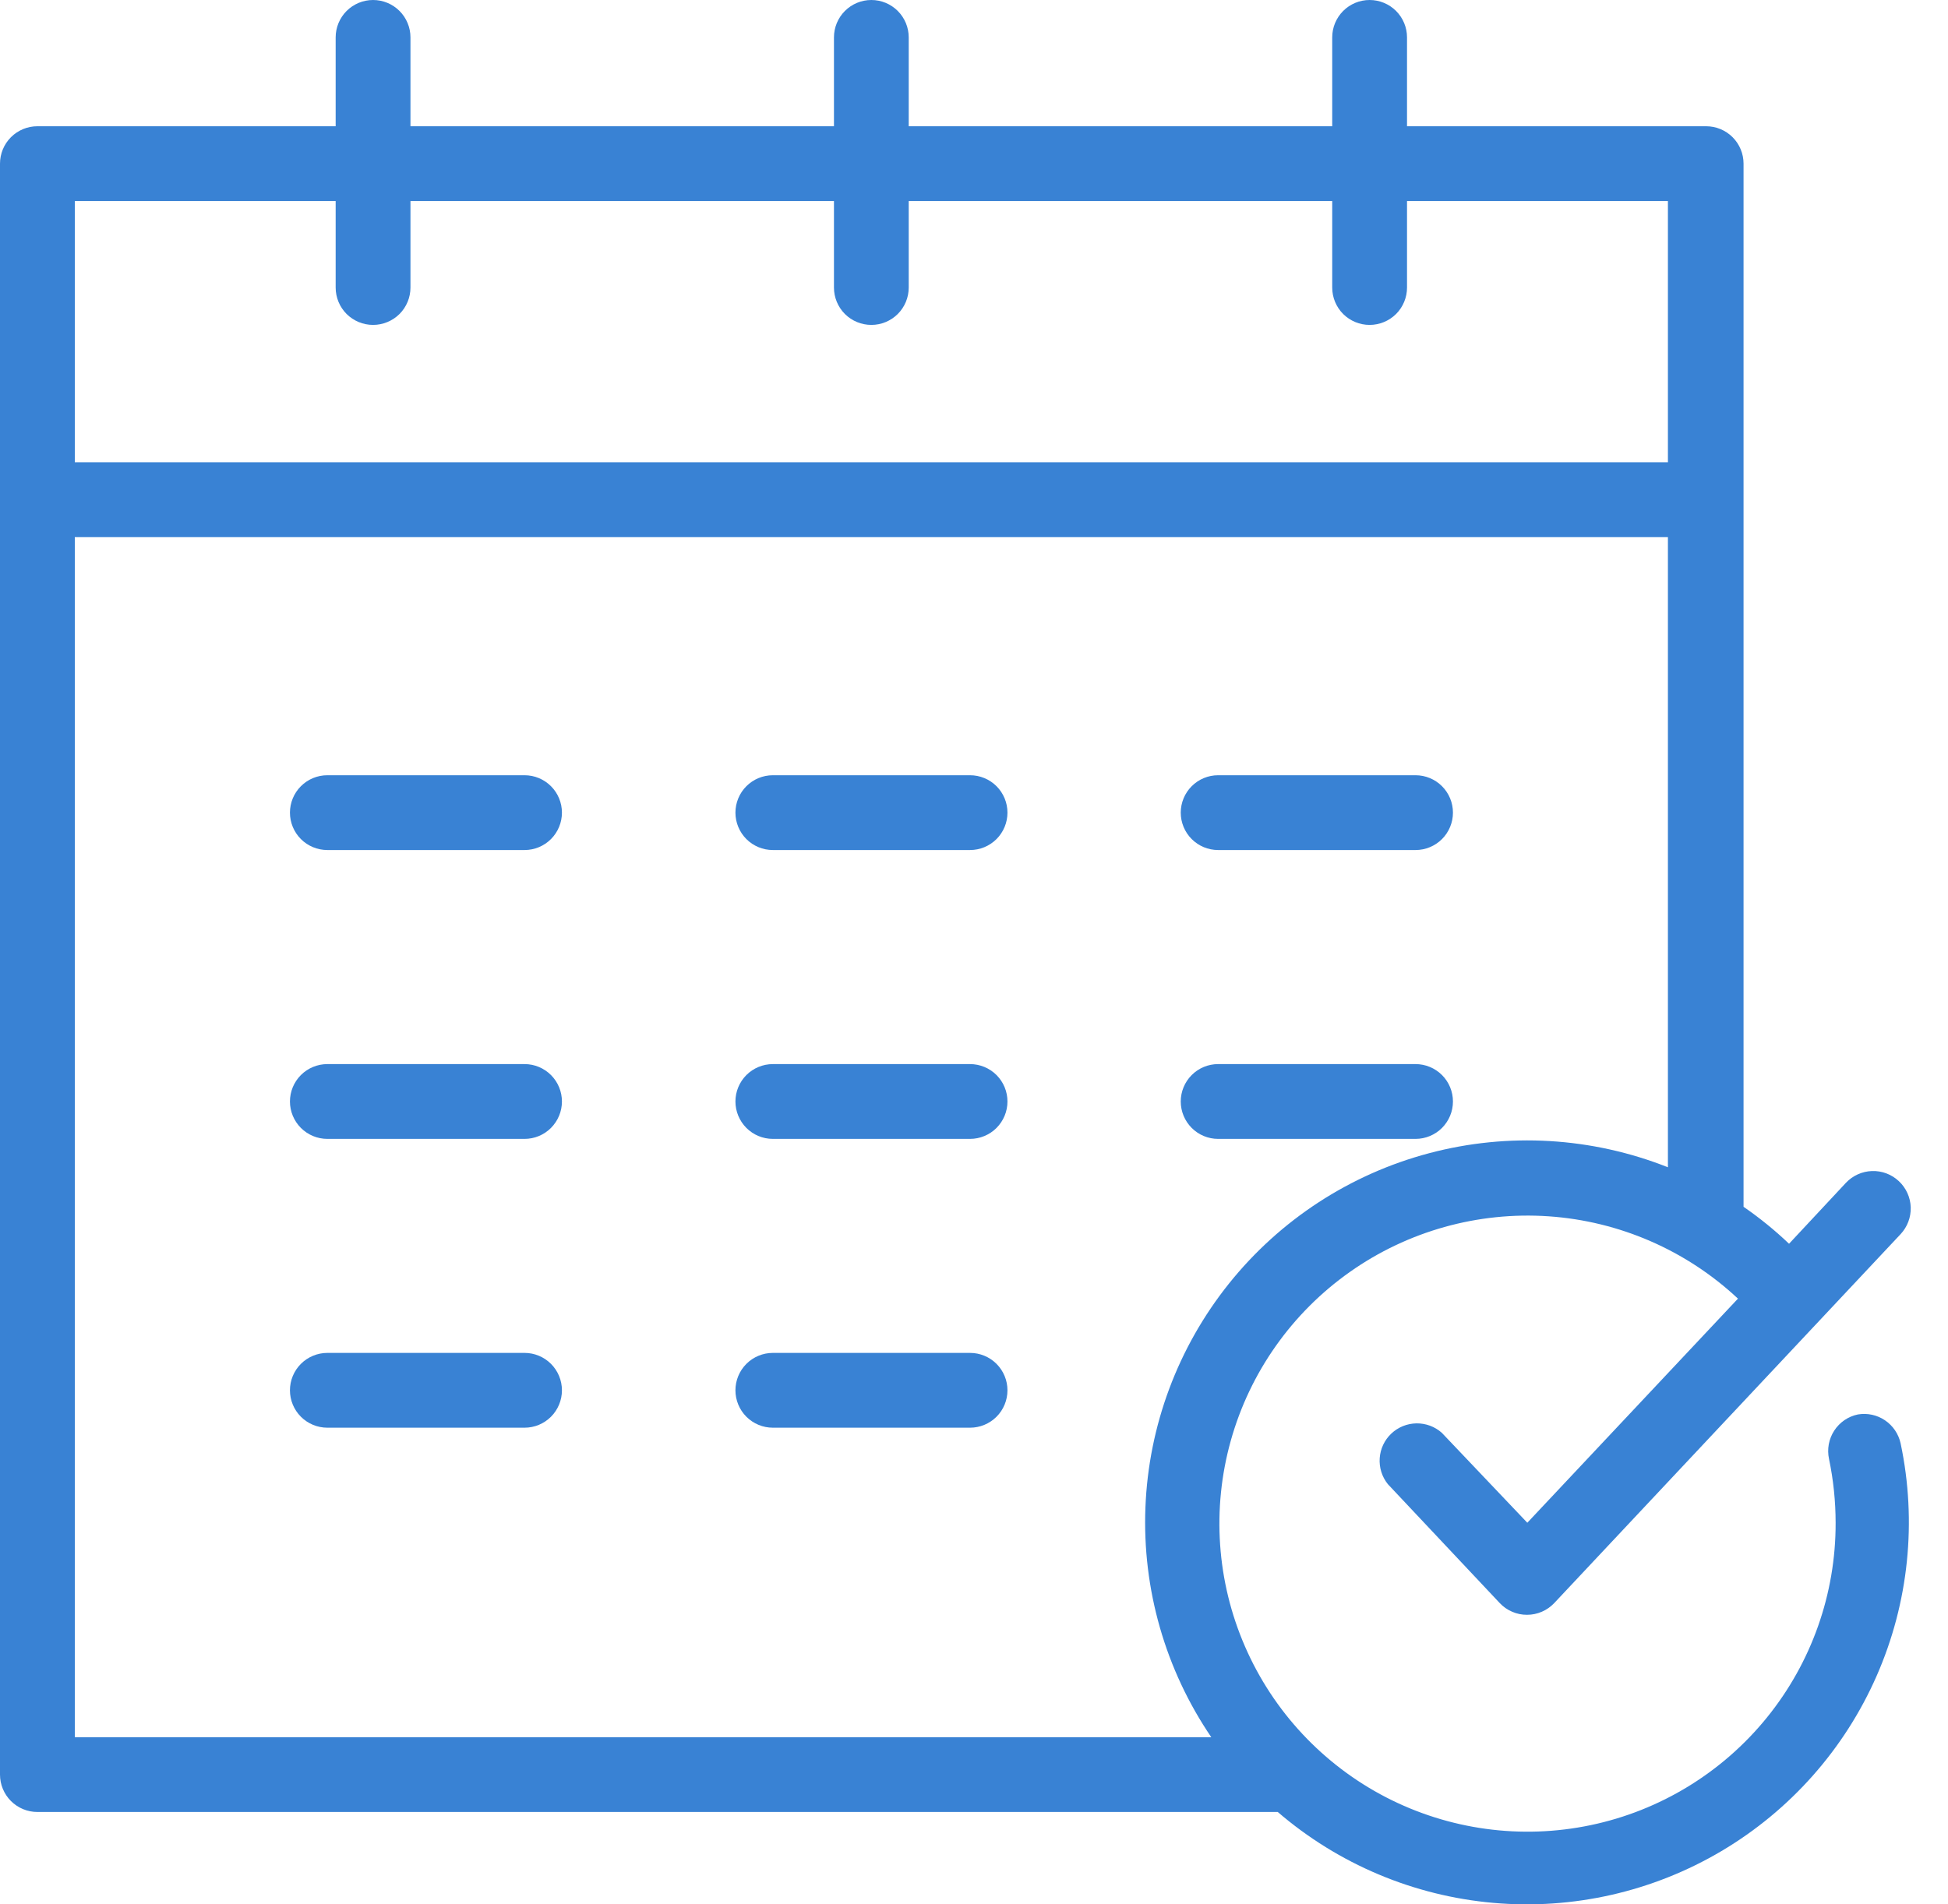
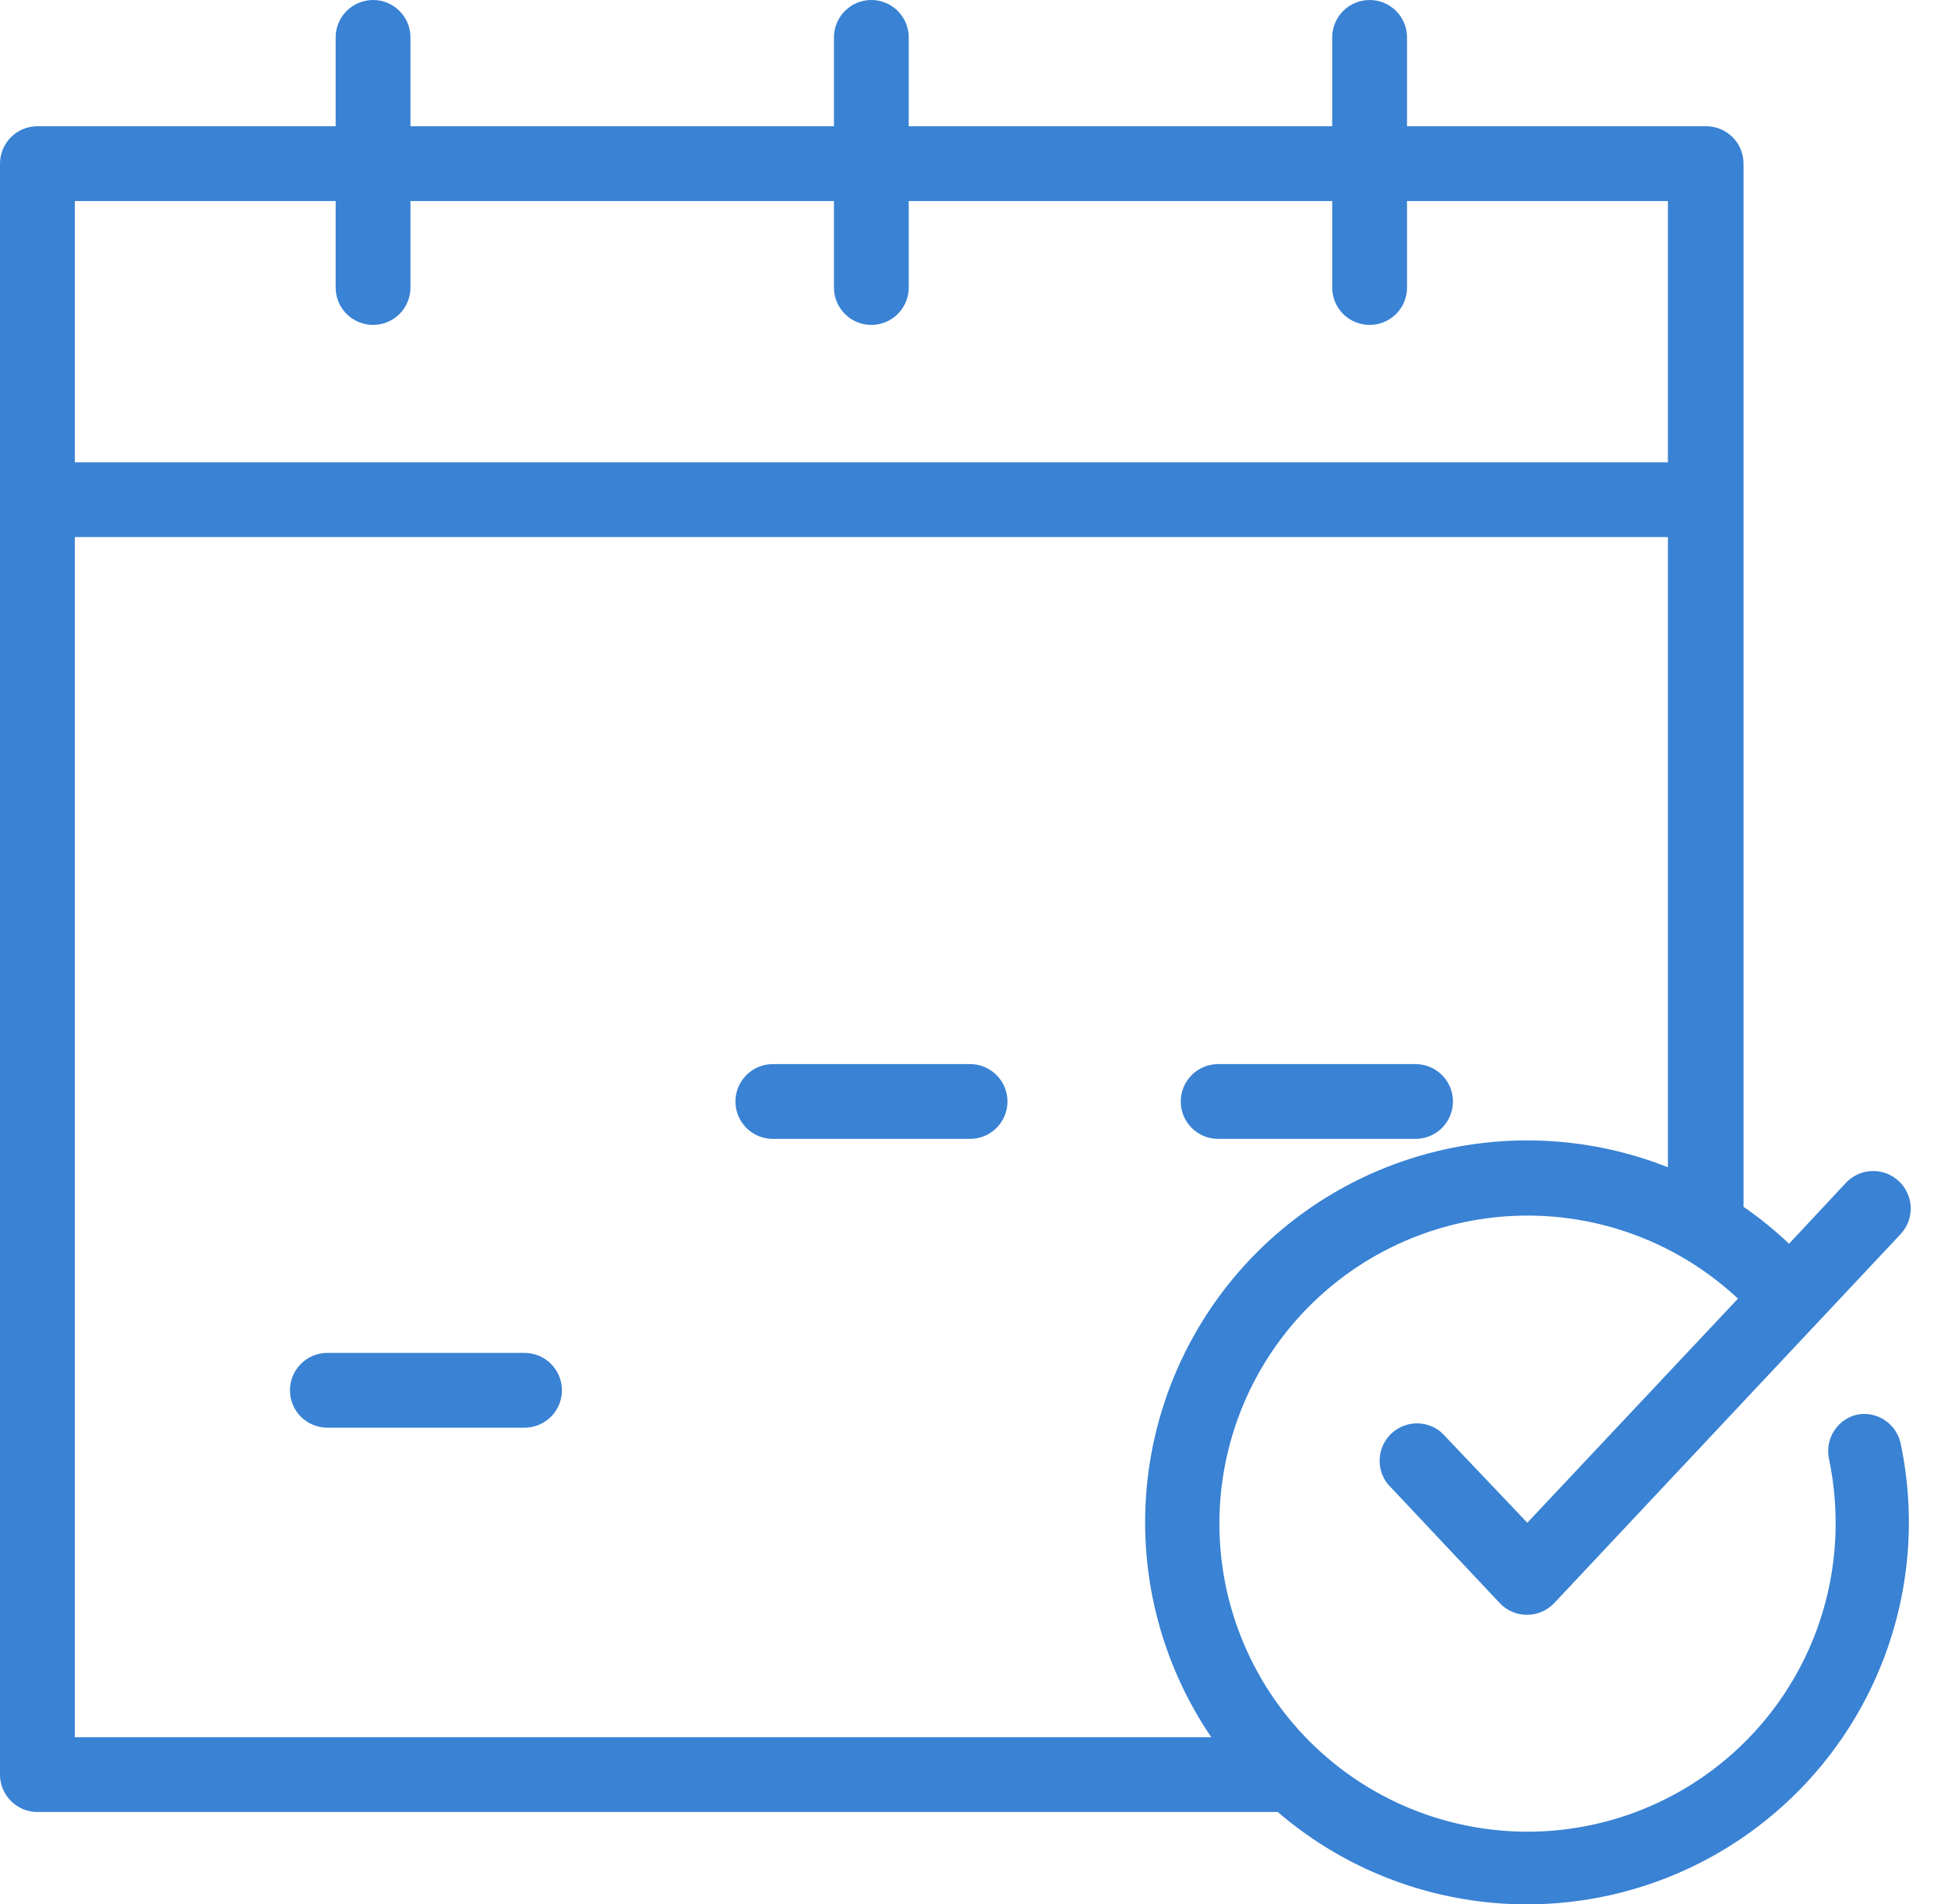
<svg xmlns="http://www.w3.org/2000/svg" width="45" height="44" viewBox="0 0 45 44" fill="none">
-   <path d="M12.118 17.912H7.562C7.333 17.912 7.113 18.003 6.951 18.165C6.789 18.327 6.698 18.547 6.698 18.776C6.698 19.005 6.789 19.225 6.951 19.387C7.113 19.549 7.333 19.64 7.562 19.64H12.118C12.347 19.64 12.566 19.549 12.728 19.387C12.89 19.225 12.981 19.005 12.981 18.776C12.981 18.547 12.89 18.327 12.728 18.165C12.566 18.003 12.347 17.912 12.118 17.912Z" fill="#3982D4" />
-   <path d="M12.118 24.586H7.562C7.333 24.586 7.113 24.677 6.951 24.839C6.789 25.001 6.698 25.221 6.698 25.45C6.698 25.679 6.789 25.898 6.951 26.061C7.113 26.223 7.333 26.314 7.562 26.314H12.118C12.347 26.314 12.566 26.223 12.728 26.061C12.89 25.898 12.981 25.679 12.981 25.45C12.981 25.221 12.89 25.001 12.728 24.839C12.566 24.677 12.347 24.586 12.118 24.586Z" fill="#3982D4" />
  <path d="M12.118 31.259H7.562C7.333 31.259 7.113 31.35 6.951 31.512C6.789 31.674 6.698 31.894 6.698 32.123C6.698 32.352 6.789 32.572 6.951 32.734C7.113 32.896 7.333 32.987 7.562 32.987H12.118C12.347 32.987 12.566 32.896 12.728 32.734C12.89 32.572 12.981 32.352 12.981 32.123C12.981 31.894 12.89 31.674 12.728 31.512C12.566 31.35 12.347 31.259 12.118 31.259Z" fill="#3982D4" />
-   <path d="M22.409 17.912H17.853C17.624 17.912 17.404 18.003 17.242 18.165C17.08 18.327 16.989 18.547 16.989 18.776C16.989 19.005 17.08 19.225 17.242 19.387C17.404 19.549 17.624 19.64 17.853 19.64H22.409C22.638 19.64 22.858 19.549 23.02 19.387C23.182 19.225 23.273 19.005 23.273 18.776C23.273 18.547 23.182 18.327 23.02 18.165C22.858 18.003 22.638 17.912 22.409 17.912Z" fill="#3982D4" />
  <path d="M22.409 24.586H17.853C17.624 24.586 17.404 24.677 17.242 24.839C17.08 25.001 16.989 25.221 16.989 25.45C16.989 25.679 17.08 25.898 17.242 26.061C17.404 26.223 17.624 26.314 17.853 26.314H22.409C22.638 26.314 22.858 26.223 23.02 26.061C23.182 25.898 23.273 25.679 23.273 25.45C23.273 25.221 23.182 25.001 23.02 24.839C22.858 24.677 22.638 24.586 22.409 24.586Z" fill="#3982D4" />
-   <path d="M22.409 31.259H17.853C17.624 31.259 17.404 31.35 17.242 31.512C17.08 31.674 16.989 31.894 16.989 32.123C16.989 32.352 17.08 32.572 17.242 32.734C17.404 32.896 17.624 32.987 17.853 32.987H22.409C22.638 32.987 22.858 32.896 23.02 32.734C23.182 32.572 23.273 32.352 23.273 32.123C23.273 31.894 23.182 31.674 23.02 31.512C22.858 31.35 22.638 31.259 22.409 31.259Z" fill="#3982D4" />
-   <path d="M28.139 19.64H32.7C32.929 19.64 33.149 19.549 33.311 19.387C33.473 19.225 33.564 19.005 33.564 18.776C33.564 18.547 33.473 18.327 33.311 18.165C33.149 18.003 32.929 17.912 32.7 17.912H28.139C27.91 17.912 27.691 18.003 27.529 18.165C27.367 18.327 27.276 18.547 27.276 18.776C27.276 19.005 27.367 19.225 27.529 19.387C27.691 19.549 27.91 19.64 28.139 19.64Z" fill="#3982D4" />
  <path d="M28.139 26.314H32.7C32.929 26.314 33.149 26.223 33.311 26.061C33.473 25.898 33.564 25.679 33.564 25.45C33.564 25.221 33.473 25.001 33.311 24.839C33.149 24.677 32.929 24.586 32.7 24.586H28.139C27.91 24.586 27.691 24.677 27.529 24.839C27.367 25.001 27.276 25.221 27.276 25.45C27.276 25.679 27.367 25.898 27.529 26.061C27.691 26.223 27.91 26.314 28.139 26.314Z" fill="#3982D4" />
  <path d="M42.918 32.681C42.806 32.704 42.701 32.749 42.607 32.813C42.513 32.878 42.433 32.96 42.371 33.056C42.309 33.151 42.267 33.258 42.246 33.369C42.226 33.481 42.227 33.596 42.251 33.707C42.353 34.194 42.404 34.691 42.404 35.188C42.408 36.825 41.847 38.413 40.816 39.685C39.785 40.957 38.347 41.835 36.745 42.17C35.143 42.506 33.474 42.278 32.019 41.527C30.565 40.775 29.414 39.545 28.761 38.044C28.107 36.543 27.991 34.862 28.432 33.286C28.873 31.709 29.845 30.333 31.182 29.389C32.52 28.445 34.142 27.991 35.775 28.103C37.408 28.215 38.953 28.887 40.148 30.005L35.282 35.183L33.307 33.105C33.146 32.961 32.936 32.884 32.72 32.887C32.503 32.891 32.296 32.975 32.139 33.124C31.982 33.273 31.887 33.475 31.872 33.691C31.857 33.907 31.924 34.121 32.059 34.29L34.645 37.039C34.726 37.125 34.824 37.194 34.933 37.24C35.041 37.287 35.158 37.311 35.277 37.31C35.394 37.31 35.51 37.286 35.618 37.239C35.726 37.193 35.823 37.124 35.904 37.039L43.905 28.515C44.062 28.347 44.146 28.124 44.139 27.894C44.131 27.665 44.033 27.448 43.865 27.291C43.698 27.134 43.475 27.049 43.245 27.057C43.016 27.064 42.798 27.163 42.641 27.33L41.328 28.737C41.001 28.425 40.649 28.14 40.277 27.883V3.781C40.277 3.552 40.186 3.332 40.024 3.17C39.862 3.008 39.642 2.917 39.413 2.917H32.503V0.864C32.503 0.635 32.412 0.415 32.25 0.253C32.088 0.091 31.868 0 31.639 0C31.41 0 31.19 0.091 31.028 0.253C30.866 0.415 30.775 0.635 30.775 0.864V2.917H20.992V0.864C20.992 0.635 20.901 0.415 20.739 0.253C20.577 0.091 20.358 0 20.129 0C19.899 0 19.68 0.091 19.518 0.253C19.356 0.415 19.265 0.635 19.265 0.864V2.917H9.482V0.864C9.482 0.635 9.391 0.415 9.229 0.253C9.067 0.091 8.847 0 8.618 0C8.389 0 8.169 0.091 8.007 0.253C7.845 0.415 7.754 0.635 7.754 0.864V2.917H0.864C0.635 2.917 0.415 3.008 0.253 3.17C0.091 3.332 0 3.552 0 3.781V11.545V41.002C0 41.231 0.091 41.451 0.253 41.613C0.415 41.775 0.635 41.866 0.864 41.866H29.517C30.916 43.07 32.658 43.804 34.497 43.966C36.336 44.128 38.179 43.709 39.767 42.769C41.356 41.828 42.609 40.413 43.351 38.723C44.093 37.033 44.287 35.153 43.905 33.347C43.857 33.13 43.728 32.94 43.544 32.816C43.361 32.692 43.136 32.644 42.918 32.681ZM1.728 4.645H7.754V6.644C7.754 6.873 7.845 7.093 8.007 7.255C8.169 7.416 8.389 7.507 8.618 7.507C8.847 7.507 9.067 7.416 9.229 7.255C9.391 7.093 9.482 6.873 9.482 6.644V4.645H19.265V6.644C19.265 6.873 19.356 7.093 19.518 7.255C19.68 7.416 19.899 7.507 20.129 7.507C20.358 7.507 20.577 7.416 20.739 7.255C20.901 7.093 20.992 6.873 20.992 6.644V4.645H30.775V6.644C30.775 6.873 30.866 7.093 31.028 7.255C31.19 7.416 31.41 7.507 31.639 7.507C31.868 7.507 32.088 7.416 32.25 7.255C32.412 7.093 32.503 6.873 32.503 6.644V4.645H38.53V10.681H1.728V4.645ZM1.728 12.409H38.53V26.97C36.774 26.274 34.842 26.16 33.017 26.644C31.192 27.127 29.57 28.183 28.39 29.657C27.21 31.131 26.533 32.944 26.46 34.831C26.386 36.717 26.92 38.578 27.982 40.139H1.728V12.409Z" fill="#3982D4" />
</svg>